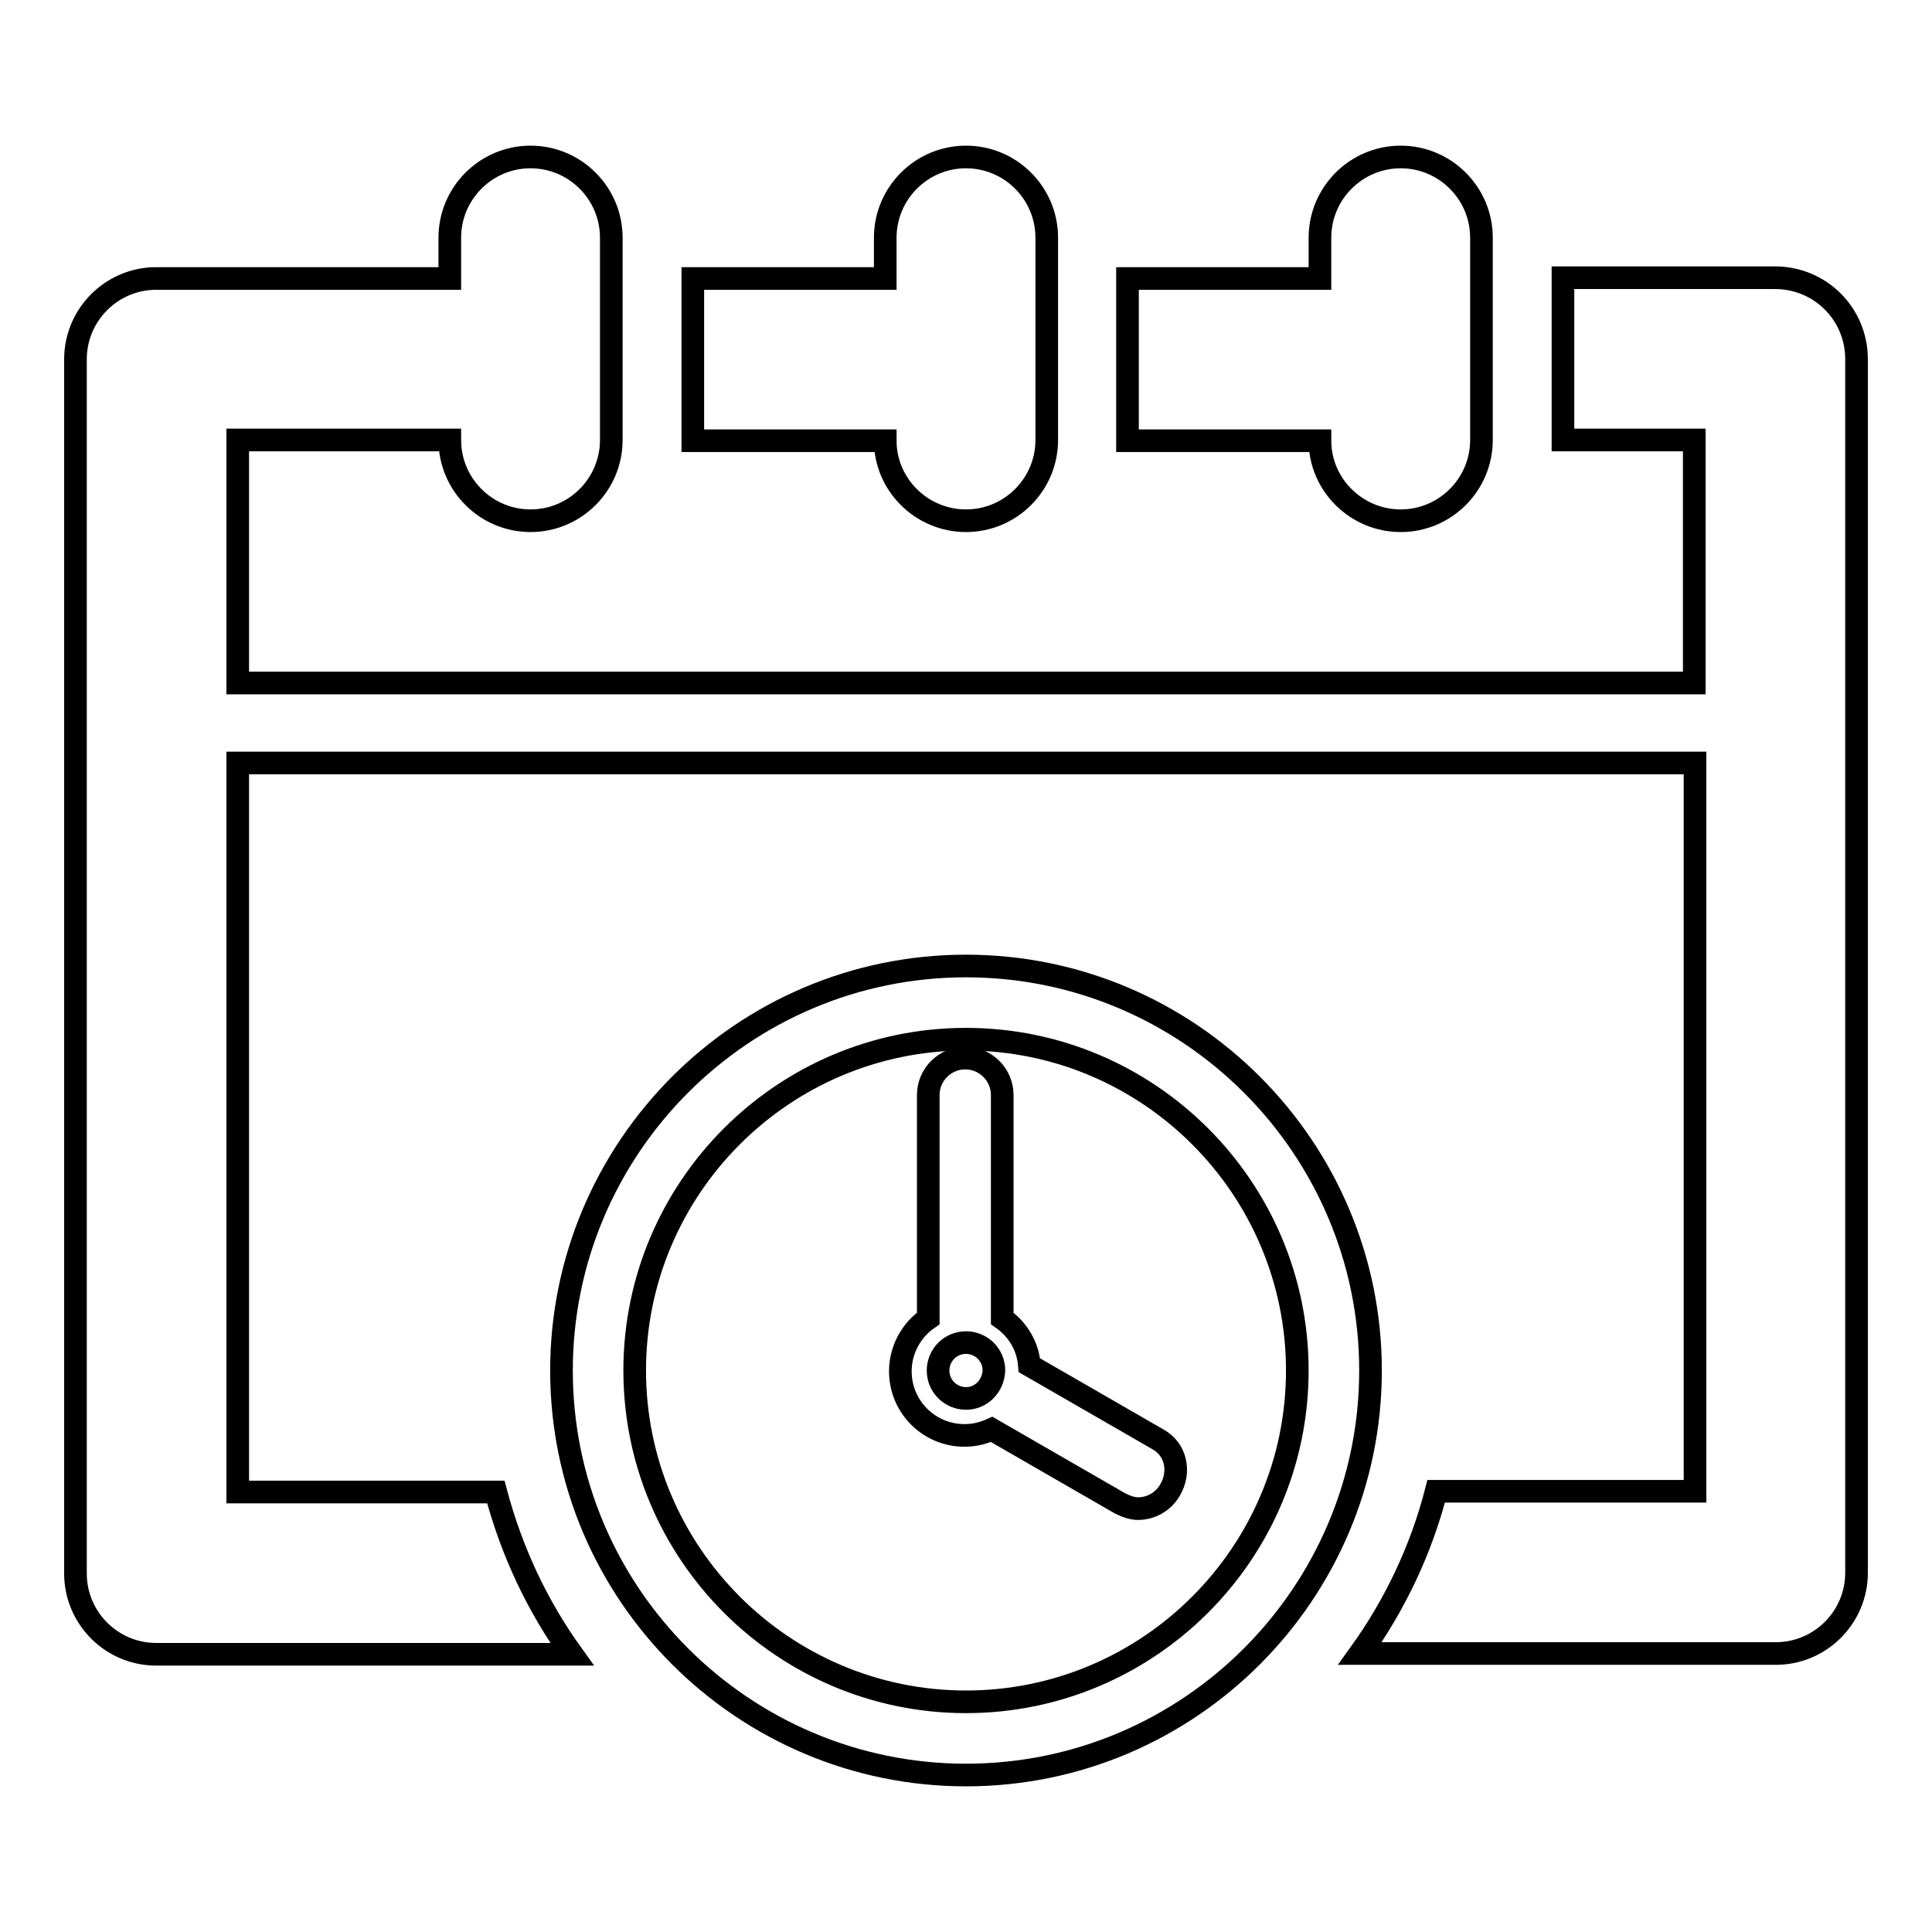
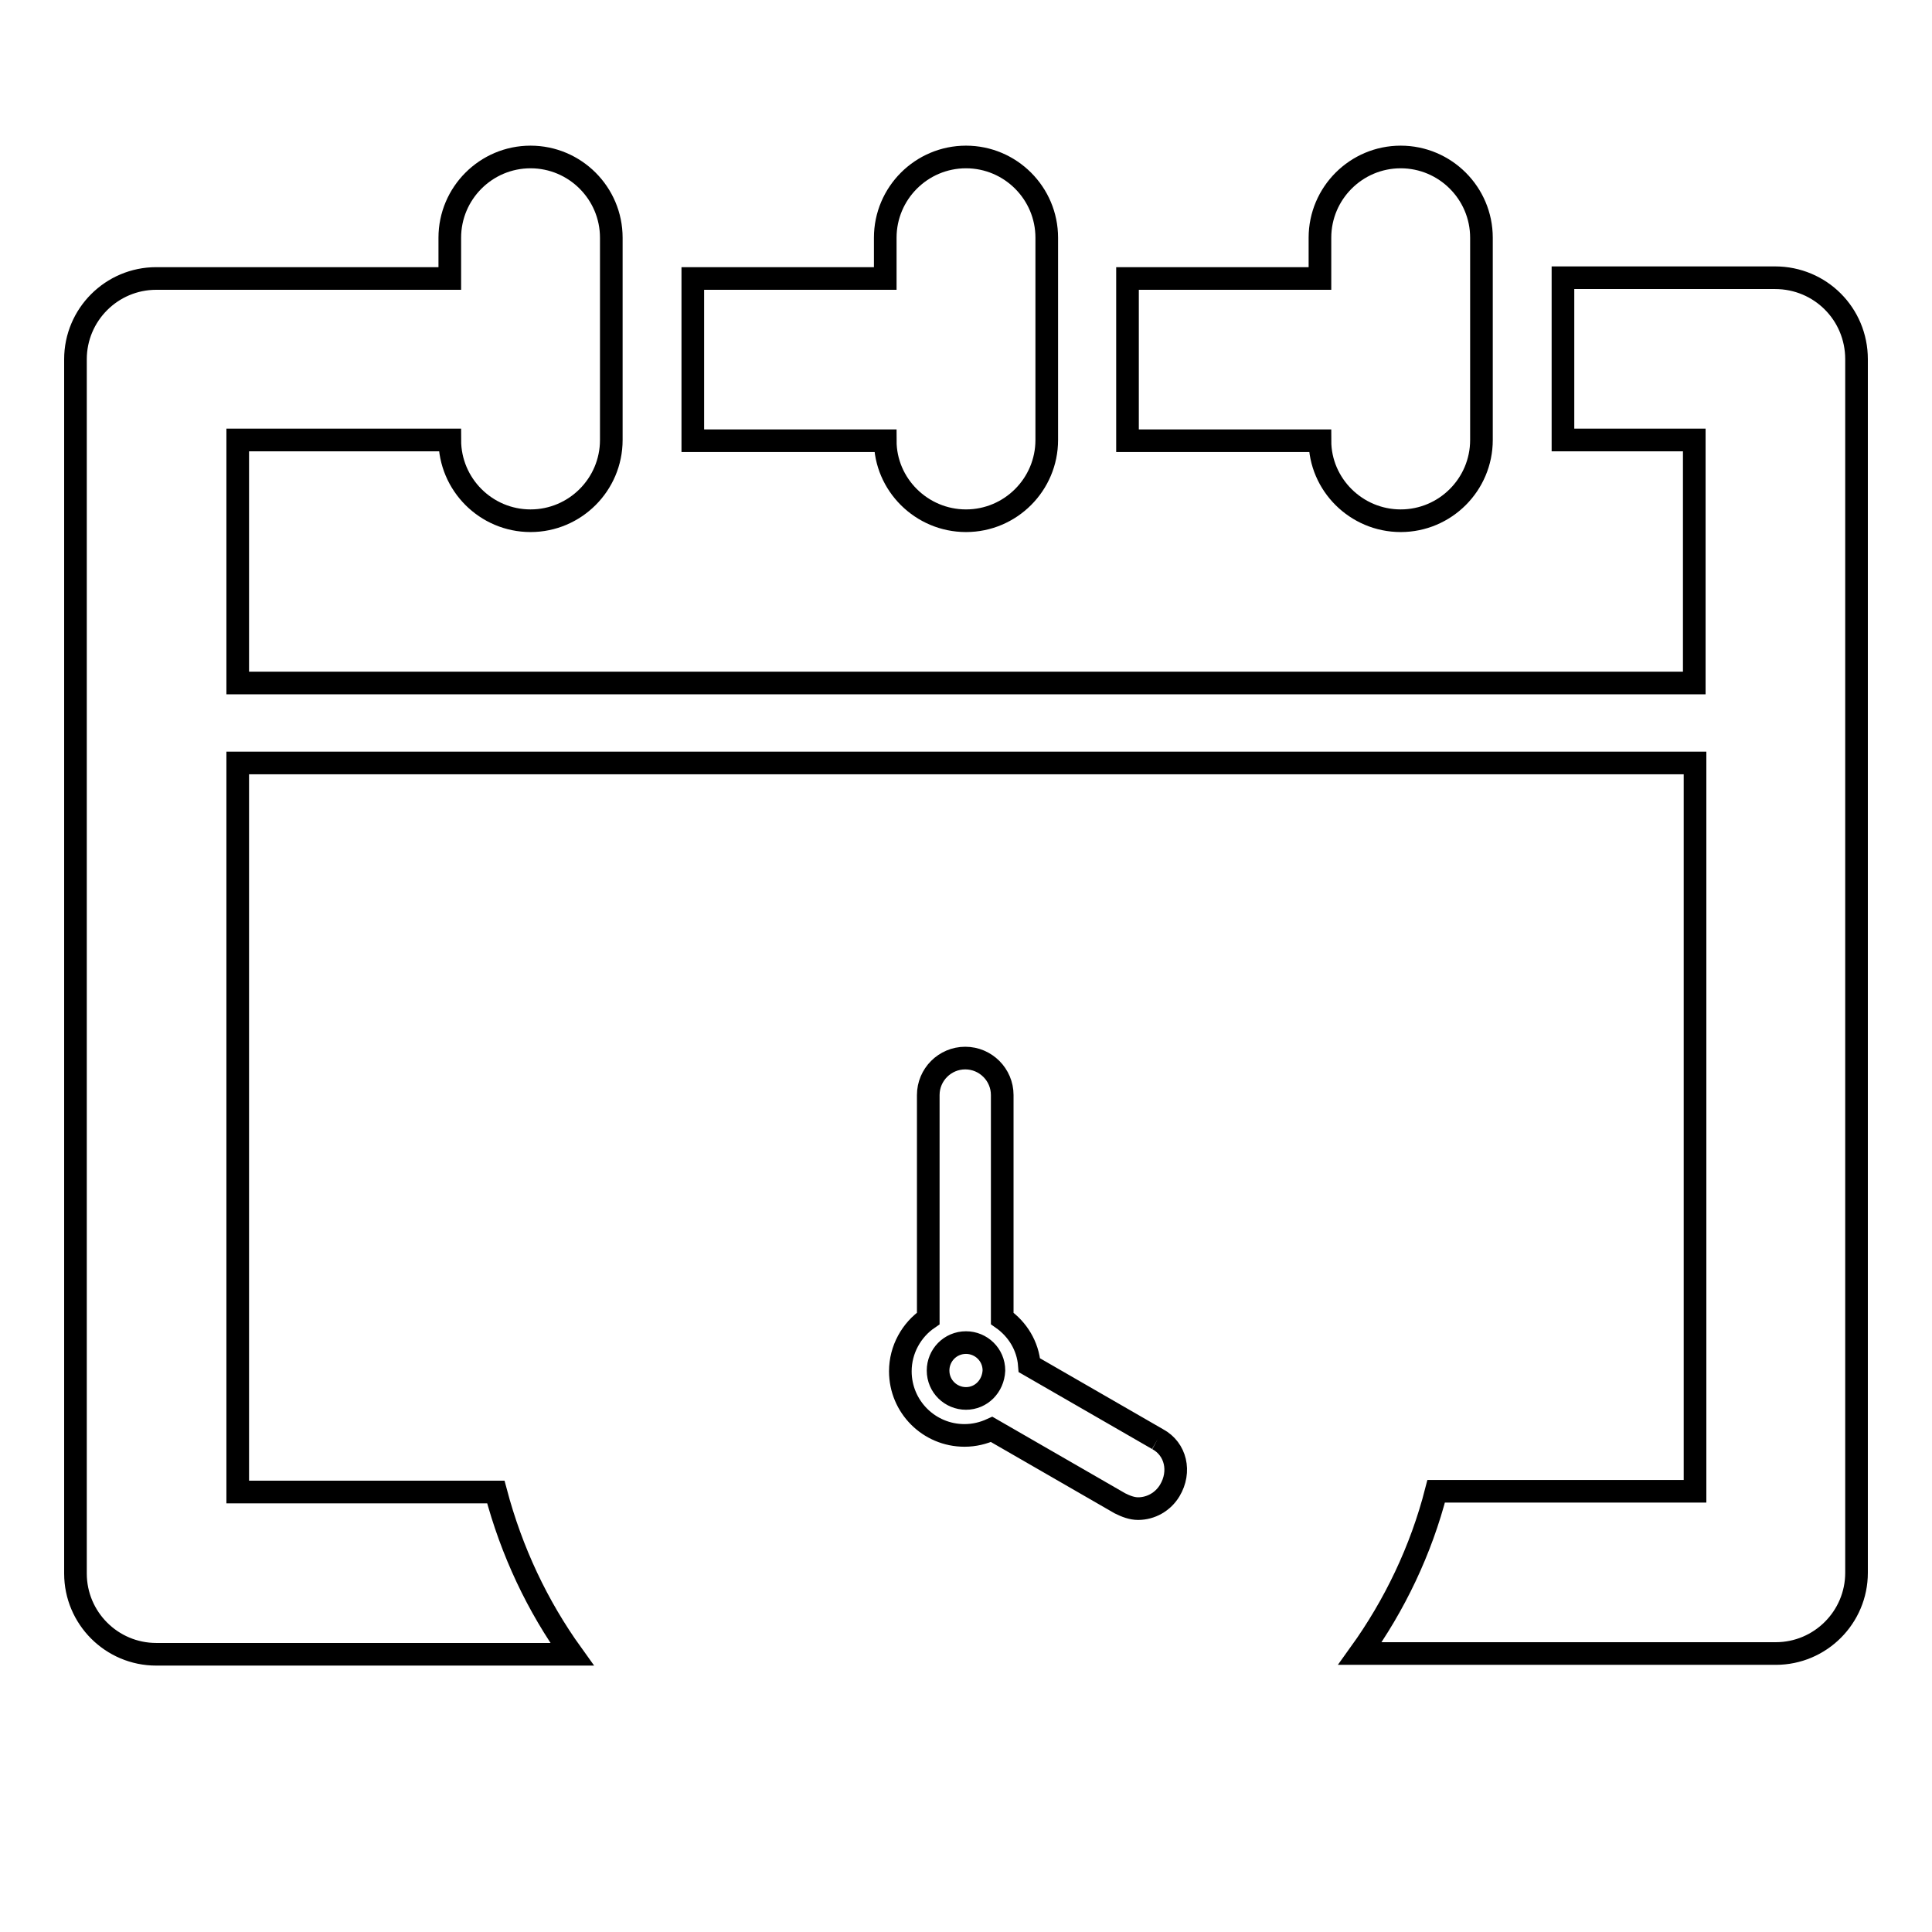
<svg xmlns="http://www.w3.org/2000/svg" version="1.1" x="0px" y="0px" viewBox="0 0 256 256" enable-background="new 0 0 256 256" xml:space="preserve">
  <g>
    <g>
      <path stroke-width="3" fill-opacity="0" stroke="#000000" d="M128,69c5.9,0,10.7-4.8,10.7-10.7V31.5c0-5.9-4.8-10.7-10.7-10.7s-10.7,4.8-10.7,10.7v5.4H91.8v21.5h25.5C117.3,64.2,122.1,69,128,69z" />
      <path stroke-width="3" fill-opacity="0" stroke="#000000" d="M185.6,69c5.9,0,10.7-4.8,10.7-10.7V31.5c0-5.9-4.8-10.7-10.7-10.7s-10.7,4.8-10.7,10.7v5.4h-25.5v21.5h25.5C174.9,64.2,179.7,69,185.6,69z" />
      <path stroke-width="3" fill-opacity="0" stroke="#000000" d="M235.2,36.8h-28.1v21.5h17.4v32.2H31.5V58.3h28.1c0,5.9,4.8,10.7,10.7,10.7C76.2,69,81,64.2,81,58.3V31.5c0-5.9-4.8-10.7-10.7-10.7c-5.9,0-10.7,4.8-10.7,10.7v5.4H20.7c-5.9,0-10.7,4.8-10.7,10.7v160.9c0,5.9,4.8,10.7,10.7,10.7h55.1c-4.6-6.4-8-13.6-10.1-21.5H31.5v-96.6h193.1v96.5h-34.3c-2,7.8-5.5,15.1-10.1,21.5h55.1c5.9,0,10.7-4.8,10.7-10.7V47.6C246,41.6,241.2,36.8,235.2,36.8z" />
-       <path stroke-width="3" fill-opacity="0" stroke="#000000" d="M153.4,190.7l-17-9.8c-0.2-2.6-1.6-4.8-3.6-6.2v-29.6c0-2.7-2.2-4.9-4.9-4.9c-2.7,0-4.9,2.2-4.9,4.9v29.6c-2.2,1.5-3.7,4.1-3.7,7c0,4.7,3.8,8.5,8.5,8.5c1.3,0,2.5-0.3,3.6-0.8l17,9.8c0.8,0.4,1.6,0.7,2.4,0.7c1.7,0,3.3-0.9,4.2-2.4C156.5,195,155.8,192,153.4,190.7z M128,185.3c-2,0-3.7-1.6-3.7-3.7c0-2,1.6-3.7,3.7-3.7c2,0,3.7,1.6,3.7,3.7C131.6,183.7,130,185.3,128,185.3z" />
-       <path stroke-width="3" fill-opacity="0" stroke="#000000" d="M128,128c-29.6,0-53.6,24.1-53.6,53.6c0,29.6,24.1,53.6,53.6,53.6c29.6,0,53.6-24.1,53.6-53.6C181.6,152.1,157.6,128,128,128z M128,225.5c-24.2,0-43.9-19.7-43.9-43.9s19.7-43.9,43.9-43.9s43.9,19.7,43.9,43.9S152.2,225.5,128,225.5z" />
+       <path stroke-width="3" fill-opacity="0" stroke="#000000" d="M153.4,190.7l-17-9.8c-0.2-2.6-1.6-4.8-3.6-6.2v-29.6c0-2.7-2.2-4.9-4.9-4.9c-2.7,0-4.9,2.2-4.9,4.9v29.6c-2.2,1.5-3.7,4.1-3.7,7c0,4.7,3.8,8.5,8.5,8.5c1.3,0,2.5-0.3,3.6-0.8l17,9.8c0.8,0.4,1.6,0.7,2.4,0.7c1.7,0,3.3-0.9,4.2-2.4C156.5,195,155.8,192,153.4,190.7M128,185.3c-2,0-3.7-1.6-3.7-3.7c0-2,1.6-3.7,3.7-3.7c2,0,3.7,1.6,3.7,3.7C131.6,183.7,130,185.3,128,185.3z" />
    </g>
  </g>
</svg>